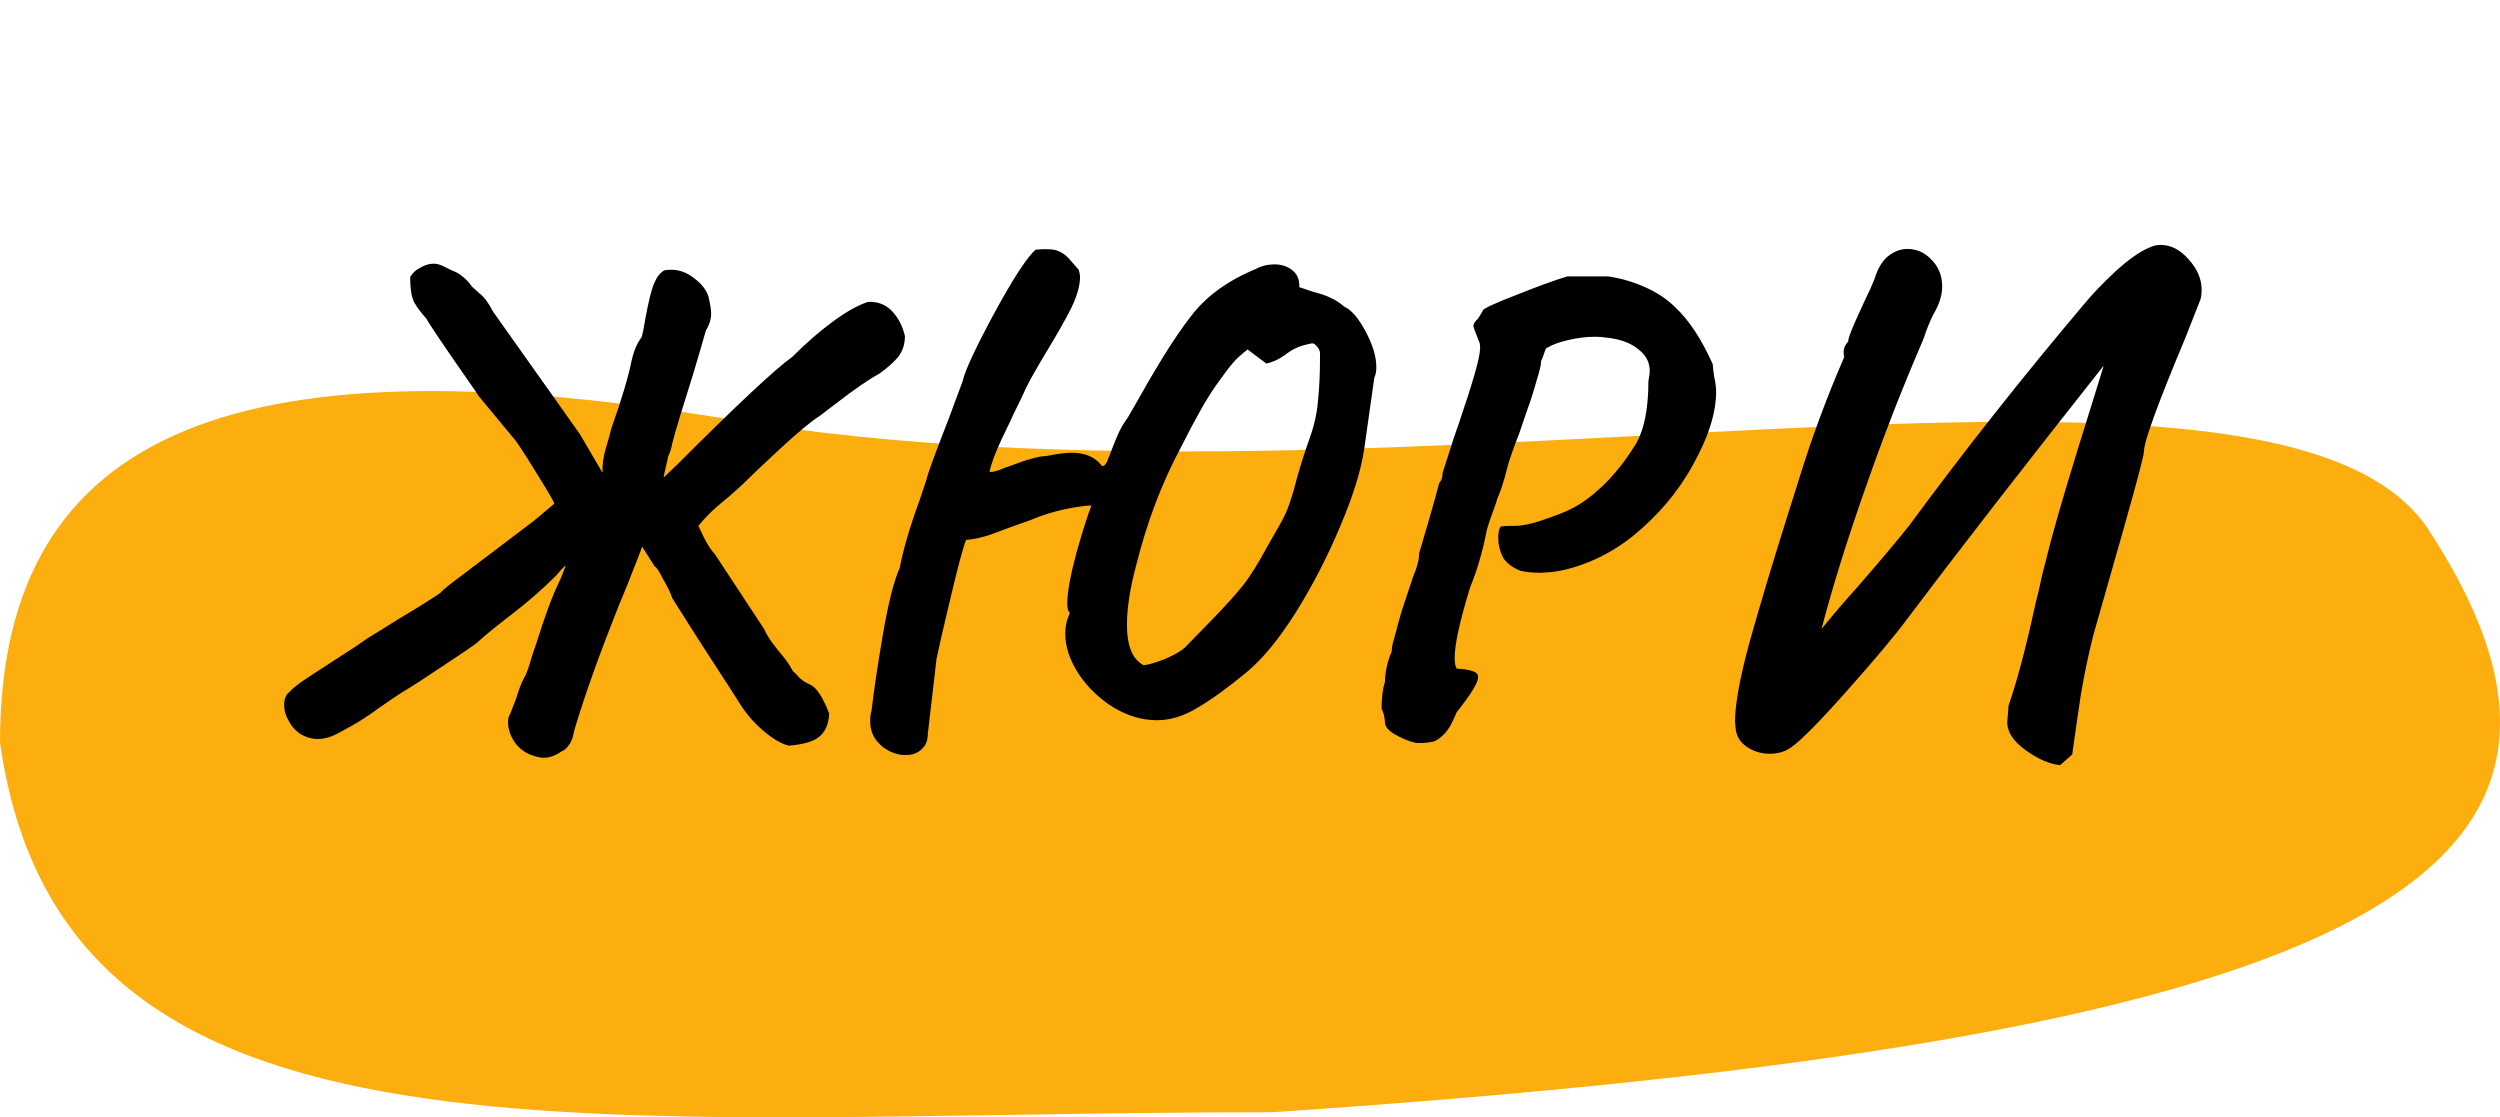
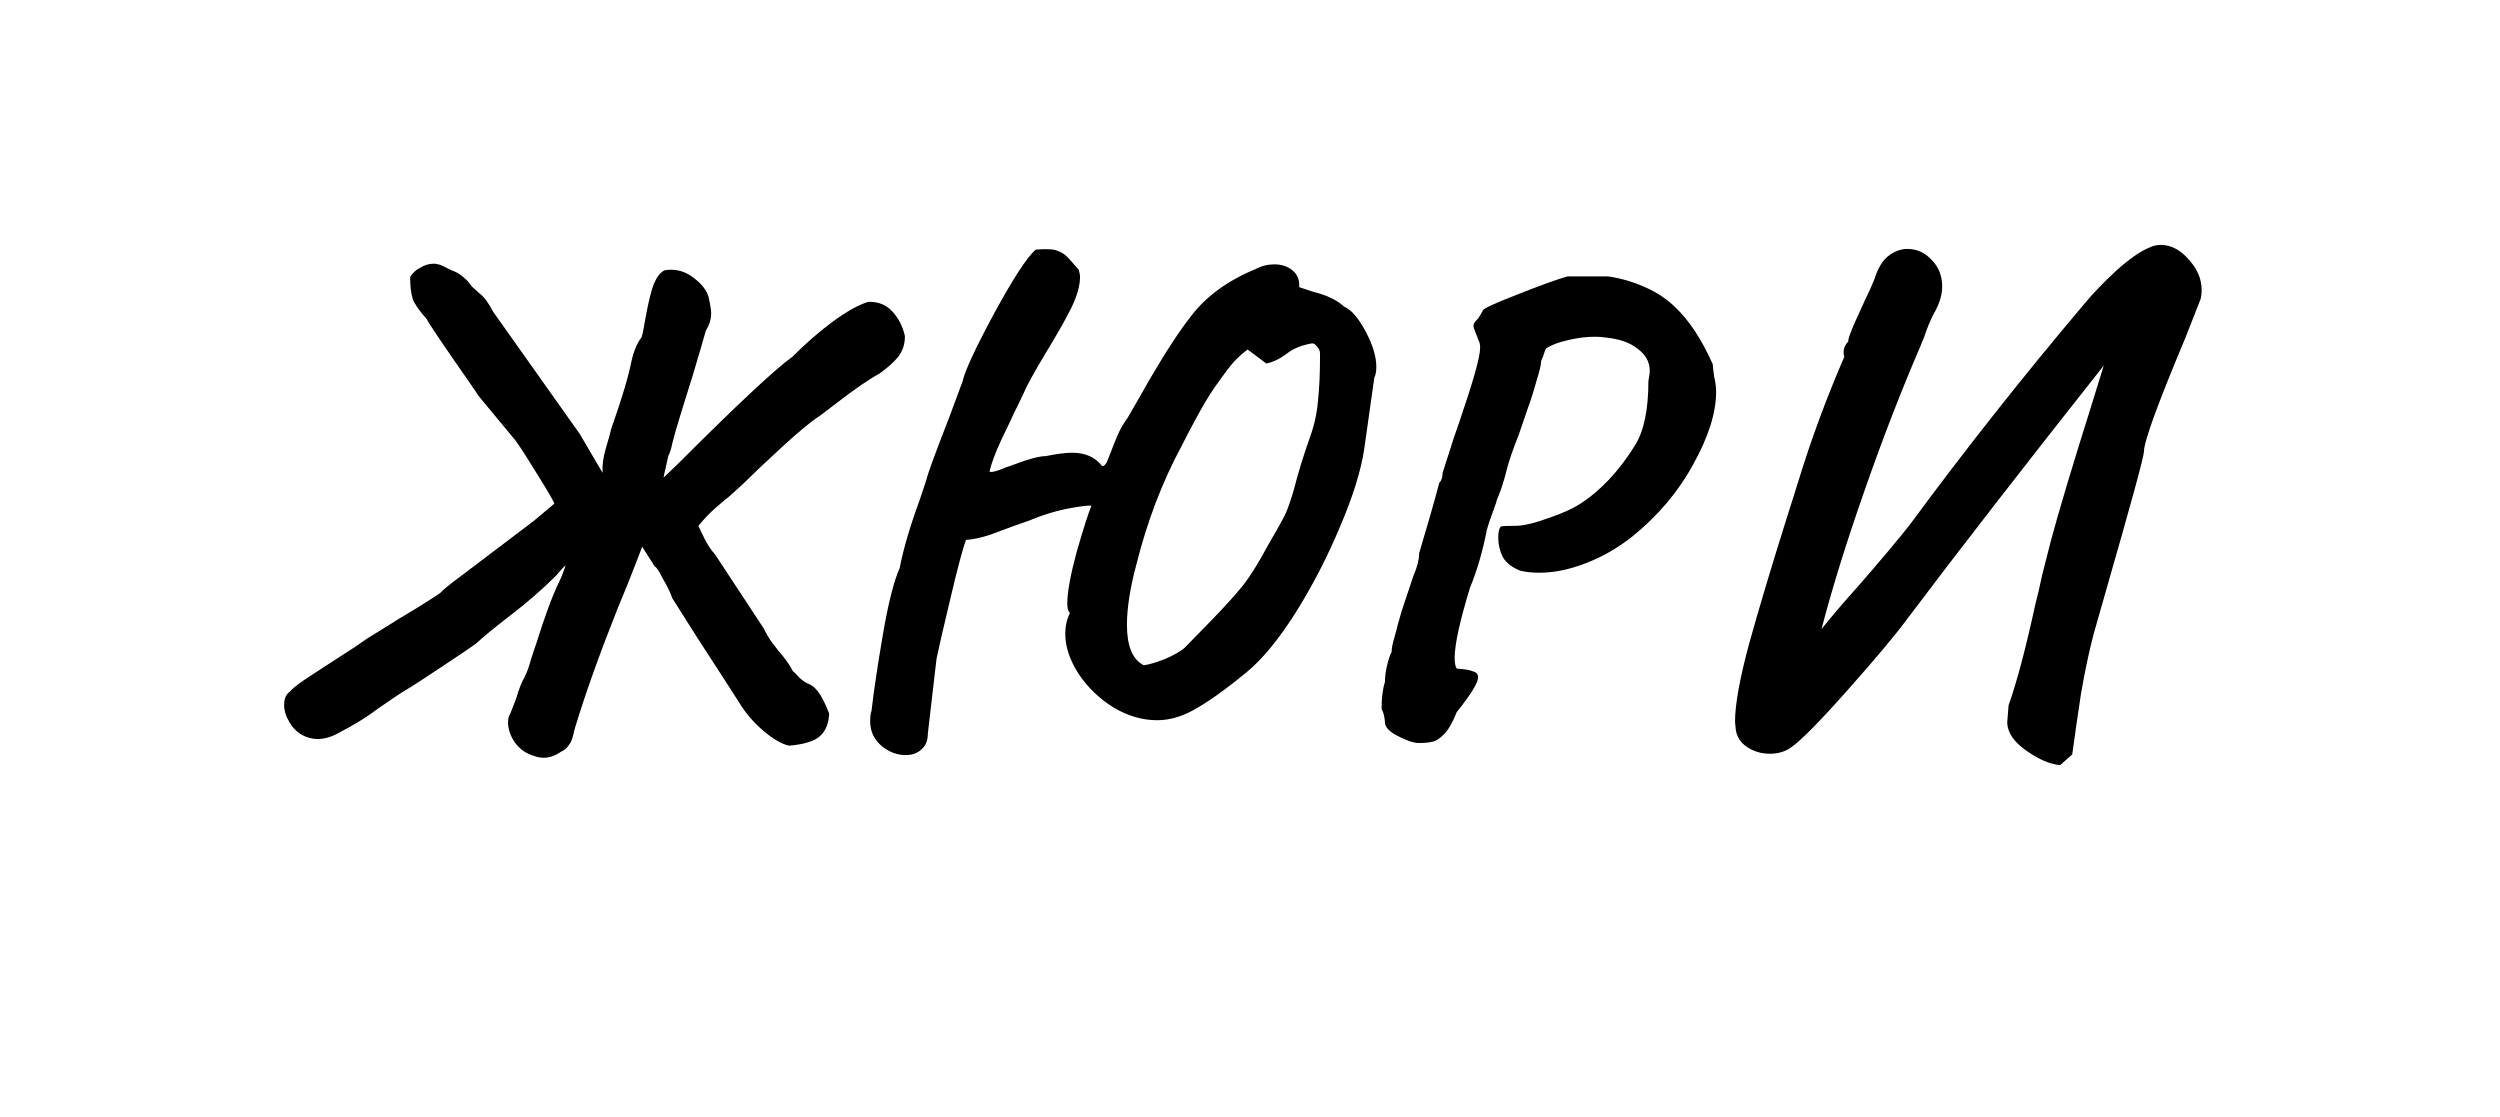
<svg xmlns="http://www.w3.org/2000/svg" width="179" height="80" viewBox="0 0 179 80" fill="none">
-   <path d="M0 53.16C0 30.046 18.09 24.36 52.361 30.046C100.211 37.986 163.044 21.23 173.926 37.986C190.282 63.168 168.238 74.468 91.129 79.634C42.015 79.634 4.511 85.172 0 53.16Z" fill="#FCAE0F" />
  <path d="M62.152 21.616C62.856 21.584 63.432 21.808 63.88 22.288C64.328 22.768 64.632 23.36 64.792 24.064C64.792 24.64 64.632 25.136 64.312 25.552C63.992 25.936 63.544 26.336 62.968 26.752C62.2 27.168 61.176 27.872 59.896 28.864L58.696 29.776C58.088 30.16 57.16 30.928 55.912 32.08C54.664 33.232 53.736 34.112 53.128 34.72L52.168 35.584C52.072 35.648 51.784 35.888 51.304 36.304C50.856 36.688 50.424 37.136 50.008 37.648C50.072 37.808 50.216 38.112 50.44 38.56C50.664 39.008 50.92 39.392 51.208 39.712L54.712 45.04C54.84 45.328 55.016 45.632 55.24 45.952C55.464 46.24 55.624 46.448 55.72 46.576C56.2 47.12 56.552 47.616 56.776 48.064C56.872 48.128 57.032 48.288 57.256 48.544C57.512 48.768 57.736 48.912 57.928 48.976C58.216 49.104 58.472 49.344 58.696 49.696C58.92 50.048 59.144 50.512 59.368 51.088C59.336 51.792 59.128 52.32 58.744 52.672C58.36 53.056 57.608 53.296 56.488 53.392C55.944 53.264 55.32 52.896 54.616 52.288C53.944 51.712 53.384 51.056 52.936 50.32C52.904 50.256 51.912 48.72 49.96 45.712L48.136 42.832C48.008 42.448 47.784 41.984 47.464 41.44C47.176 40.864 46.984 40.576 46.888 40.576L45.976 39.136C45.944 39.264 45.592 40.176 44.92 41.872L44.248 43.504C42.936 46.8 41.912 49.664 41.176 52.096C41.144 52.192 41.096 52.384 41.032 52.672C40.968 52.96 40.856 53.2 40.696 53.392C40.568 53.584 40.392 53.728 40.168 53.824C39.752 54.112 39.336 54.256 38.92 54.256C38.696 54.256 38.456 54.208 38.2 54.112C37.656 53.952 37.208 53.632 36.856 53.152C36.536 52.672 36.376 52.192 36.376 51.712C36.376 51.456 36.424 51.264 36.52 51.136L36.952 50.032C37.144 49.36 37.352 48.832 37.576 48.448C37.736 48.128 37.88 47.728 38.008 47.248C38.168 46.736 38.296 46.352 38.392 46.096C39 44.144 39.544 42.672 40.024 41.68C40.184 41.36 40.344 40.96 40.504 40.48C40.312 40.64 40.088 40.88 39.832 41.2C38.84 42.192 37.736 43.152 36.52 44.08C35.4 44.944 34.6 45.6 34.12 46.048C33.736 46.336 32.936 46.88 31.72 47.68C30.536 48.48 29.544 49.12 28.744 49.6C28.488 49.76 27.944 50.128 27.112 50.704C26.312 51.312 25.384 51.888 24.328 52.432C23.784 52.752 23.256 52.912 22.744 52.912C22.328 52.912 21.928 52.8 21.544 52.576C21.192 52.352 20.92 52.064 20.728 51.712C20.472 51.296 20.344 50.88 20.344 50.464C20.344 50.016 20.488 49.696 20.776 49.504C20.936 49.28 21.464 48.88 22.36 48.304C23.288 47.696 23.928 47.28 24.28 47.056C25.048 46.576 25.72 46.128 26.296 45.712L27.544 44.944C28.088 44.592 28.872 44.112 29.896 43.504C30.92 42.864 31.464 42.512 31.528 42.448C31.688 42.256 32.2 41.84 33.064 41.2L38.2 37.312L39.688 36.064C39.656 35.904 39.208 35.136 38.344 33.76C37.48 32.352 36.952 31.552 36.76 31.36L34.216 28.288C34.216 28.256 34.024 27.968 33.64 27.424C31.656 24.576 30.632 23.056 30.568 22.864C30.024 22.256 29.688 21.776 29.56 21.424C29.432 21.04 29.368 20.512 29.368 19.84C29.528 19.552 29.768 19.328 30.088 19.168C30.408 18.976 30.728 18.88 31.048 18.88C31.272 18.88 31.512 18.944 31.768 19.072C31.896 19.136 32.088 19.232 32.344 19.36C32.632 19.456 32.888 19.6 33.112 19.792C33.368 19.984 33.592 20.224 33.784 20.512C33.848 20.576 34.024 20.736 34.312 20.992C34.632 21.216 34.968 21.664 35.32 22.336L41.512 31.072L43.144 33.856C43.112 33.312 43.192 32.72 43.384 32.08C43.576 31.44 43.704 30.976 43.768 30.688C44.504 28.608 44.984 27.008 45.208 25.888C45.368 25.152 45.608 24.576 45.928 24.16C45.96 24.096 46.008 23.904 46.072 23.584C46.136 23.232 46.184 22.96 46.216 22.768C46.44 21.552 46.648 20.72 46.84 20.272C47.032 19.824 47.272 19.52 47.56 19.36C47.688 19.328 47.848 19.312 48.04 19.312C48.648 19.312 49.208 19.52 49.72 19.936C50.232 20.32 50.568 20.752 50.728 21.232C50.856 21.808 50.92 22.208 50.92 22.432C50.92 22.848 50.792 23.264 50.536 23.68C50.312 24.48 50.008 25.52 49.624 26.8C49.24 28.048 48.936 29.024 48.712 29.728L48.328 31.024C48.296 31.152 48.232 31.392 48.136 31.744C48.072 32.096 47.976 32.4 47.848 32.656C47.784 32.976 47.72 33.264 47.656 33.52C47.592 33.776 47.544 34 47.512 34.192L48.472 33.28C52.76 28.992 55.512 26.416 56.728 25.552C57.72 24.56 58.696 23.712 59.656 23.008C60.616 22.304 61.448 21.84 62.152 21.616ZM96.241 21.952C96.753 22.176 97.265 22.768 97.777 23.728C98.289 24.688 98.545 25.536 98.545 26.272C98.545 26.592 98.497 26.848 98.401 27.04L97.681 32.128C97.457 33.664 96.881 35.52 95.953 37.696C95.057 39.84 94.001 41.888 92.785 43.84C91.569 45.76 90.401 47.184 89.281 48.112C87.969 49.2 86.801 50.048 85.777 50.656C84.785 51.264 83.809 51.568 82.849 51.568C81.793 51.568 80.753 51.264 79.729 50.656C78.705 50.016 77.873 49.216 77.233 48.256C76.593 47.264 76.273 46.304 76.273 45.376C76.273 44.832 76.385 44.336 76.609 43.888C76.481 43.792 76.417 43.568 76.417 43.216C76.417 42.416 76.641 41.184 77.089 39.52C77.569 37.856 77.921 36.752 78.145 36.208C78.017 36.176 77.569 36.224 76.801 36.352C76.033 36.48 75.249 36.688 74.449 36.976C74.193 37.072 73.905 37.184 73.585 37.312C73.297 37.408 72.977 37.52 72.625 37.648C72.017 37.872 71.409 38.096 70.801 38.32C70.193 38.512 69.649 38.624 69.169 38.656C68.945 39.232 68.577 40.608 68.065 42.784C67.553 44.928 67.217 46.384 67.057 47.152L66.433 52.528C66.433 53.008 66.289 53.376 66.001 53.632C65.713 53.92 65.329 54.064 64.849 54.064C64.273 54.064 63.729 53.872 63.217 53.488C62.609 53.008 62.305 52.4 62.305 51.664C62.305 51.312 62.337 51.056 62.401 50.896C62.561 49.488 62.833 47.664 63.217 45.424C63.601 43.184 64.001 41.6 64.417 40.672C64.673 39.328 65.153 37.696 65.857 35.776L66.337 34.336C66.401 33.984 66.945 32.496 67.969 29.872C68.609 28.144 68.929 27.28 68.929 27.28C69.089 26.544 69.841 24.928 71.185 22.432C72.561 19.904 73.553 18.384 74.161 17.872C74.961 17.808 75.489 17.84 75.745 17.968C76.033 18.064 76.305 18.256 76.561 18.544C76.817 18.832 77.041 19.088 77.233 19.312C77.297 19.504 77.329 19.68 77.329 19.84C77.329 20.448 77.121 21.184 76.705 22.048C76.289 22.88 75.681 23.952 74.881 25.264C74.017 26.704 73.489 27.664 73.297 28.144C73.073 28.624 72.833 29.12 72.577 29.632C72.481 29.856 72.193 30.464 71.713 31.456C71.265 32.416 70.977 33.184 70.849 33.76C70.913 33.824 71.137 33.792 71.521 33.664C71.905 33.504 72.161 33.408 72.289 33.376C73.537 32.896 74.401 32.656 74.881 32.656C75.681 32.496 76.305 32.416 76.753 32.416C77.713 32.416 78.433 32.736 78.913 33.376C79.041 33.376 79.153 33.28 79.249 33.088C79.345 32.864 79.441 32.624 79.537 32.368C79.665 32.016 79.825 31.616 80.017 31.168C80.209 30.72 80.449 30.304 80.737 29.92L81.457 28.672C81.969 27.744 82.577 26.704 83.281 25.552C84.017 24.368 84.673 23.408 85.249 22.672C86.337 21.232 87.889 20.096 89.905 19.264C90.321 19.04 90.769 18.928 91.249 18.928C91.761 18.928 92.193 19.072 92.545 19.36C92.897 19.648 93.057 20.048 93.025 20.56C93.217 20.624 93.553 20.736 94.033 20.896C94.545 21.024 94.961 21.168 95.281 21.328C95.633 21.488 95.953 21.696 96.241 21.952ZM93.793 31.312C94.113 30.416 94.305 29.536 94.369 28.672C94.465 27.808 94.513 26.752 94.513 25.504V25.408V25.312C94.513 25.12 94.433 24.944 94.273 24.784C94.145 24.624 94.017 24.56 93.889 24.592C93.409 24.688 93.041 24.8 92.785 24.928C92.561 25.024 92.305 25.184 92.017 25.408C91.569 25.728 91.121 25.936 90.673 26.032L89.329 25.024C88.913 25.344 88.577 25.648 88.321 25.936C88.065 26.224 87.745 26.64 87.361 27.184C86.881 27.824 86.401 28.576 85.921 29.44C85.441 30.304 84.993 31.152 84.577 31.984C83.201 34.544 82.129 37.36 81.361 40.432C80.913 42.096 80.689 43.536 80.689 44.752C80.689 46.256 81.089 47.216 81.889 47.632C82.209 47.6 82.705 47.456 83.377 47.2C84.049 46.912 84.529 46.64 84.817 46.384L86.785 44.368C87.745 43.376 88.481 42.56 88.993 41.92C89.505 41.28 90.113 40.304 90.817 38.992C91.457 37.904 91.873 37.152 92.065 36.736C92.257 36.288 92.449 35.728 92.641 35.056C92.961 33.808 93.345 32.56 93.793 31.312ZM101.562 53.2C101.242 53.2 100.762 53.04 100.122 52.72C99.482 52.4 99.162 52.064 99.162 51.712C99.162 51.648 99.146 51.52 99.114 51.328C99.082 51.136 99.018 50.944 98.922 50.752C98.922 49.952 99.002 49.312 99.162 48.832C99.162 48.48 99.21 48.096 99.306 47.68C99.402 47.264 99.514 46.928 99.642 46.672C99.642 46.416 99.706 46.08 99.834 45.664C99.962 45.216 100.042 44.912 100.074 44.752L100.362 43.744L101.178 41.296C101.338 40.912 101.45 40.592 101.514 40.336C101.578 40.08 101.61 39.84 101.61 39.616C101.802 38.976 102.042 38.16 102.33 37.168C102.618 36.176 102.858 35.312 103.05 34.576C103.21 34.416 103.29 34.176 103.29 33.856C103.354 33.664 103.498 33.216 103.722 32.512C103.946 31.776 104.202 31.008 104.49 30.208C104.97 28.8 105.338 27.648 105.594 26.752C105.85 25.856 105.978 25.232 105.978 24.88C105.978 24.656 105.93 24.464 105.834 24.304C105.77 24.112 105.722 23.984 105.69 23.92C105.562 23.6 105.498 23.408 105.498 23.344C105.498 23.216 105.562 23.088 105.69 22.96C105.818 22.832 105.914 22.704 105.978 22.576C106.074 22.416 106.138 22.304 106.17 22.24C106.17 22.112 106.954 21.744 108.522 21.136C110.122 20.496 111.354 20.048 112.218 19.792H115.146C116.042 19.92 116.922 20.176 117.786 20.56C118.65 20.944 119.37 21.424 119.946 22C120.938 22.928 121.834 24.288 122.634 26.08C122.634 26.208 122.666 26.496 122.73 26.944C122.826 27.36 122.874 27.728 122.874 28.048C122.874 29.552 122.33 31.28 121.242 33.232C120.186 35.184 118.73 36.912 116.874 38.416C115.818 39.248 114.698 39.888 113.514 40.336C112.362 40.784 111.258 41.008 110.202 41.008C109.722 41.008 109.274 40.96 108.858 40.864C108.282 40.64 107.866 40.32 107.61 39.904C107.386 39.456 107.274 38.992 107.274 38.512C107.274 38.096 107.338 37.824 107.466 37.696C107.594 37.664 107.946 37.648 108.522 37.648C109.098 37.648 109.946 37.44 111.066 37.024C111.898 36.736 112.57 36.432 113.082 36.112C114.586 35.152 115.914 33.744 117.066 31.888C117.706 30.864 118.026 29.328 118.026 27.28C118.09 26.96 118.122 26.72 118.122 26.56C118.122 25.92 117.834 25.392 117.258 24.976C116.714 24.528 115.93 24.256 114.906 24.16C114.746 24.128 114.506 24.112 114.186 24.112C113.578 24.112 112.938 24.192 112.266 24.352C111.594 24.512 111.114 24.688 110.826 24.88C110.73 24.88 110.65 24.992 110.586 25.216C110.522 25.44 110.442 25.648 110.346 25.84C110.346 26.096 110.234 26.576 110.01 27.28C109.818 27.984 109.61 28.64 109.386 29.248L108.762 31.072C108.346 32.128 108.058 32.96 107.898 33.568C107.802 33.984 107.674 34.432 107.514 34.912C107.354 35.36 107.242 35.648 107.178 35.776C107.178 35.84 107.082 36.128 106.89 36.64C106.698 37.152 106.554 37.584 106.458 37.936C106.17 39.44 105.77 40.816 105.258 42.064C104.522 44.464 104.154 46.144 104.154 47.104C104.154 47.456 104.202 47.712 104.298 47.872C104.842 47.904 105.226 47.968 105.45 48.064C105.706 48.128 105.834 48.272 105.834 48.496C105.834 48.88 105.322 49.712 104.298 50.992C104.01 51.728 103.706 52.256 103.386 52.576C103.066 52.896 102.794 53.072 102.57 53.104C102.346 53.168 102.01 53.2 101.562 53.2ZM147.508 54.784C146.772 54.72 145.956 54.368 145.06 53.728C144.196 53.12 143.748 52.464 143.716 51.76L143.812 50.512C144.42 48.784 145.06 46.368 145.732 43.264C145.892 42.656 146.052 41.968 146.212 41.2C146.404 40.432 146.612 39.616 146.836 38.752C147.38 36.704 148.372 33.392 149.812 28.816L150.628 26.176C144.932 33.376 140.228 39.44 136.516 44.368C135.716 45.456 134.308 47.136 132.292 49.408C130.276 51.68 128.916 53.056 128.212 53.536C127.796 53.824 127.3 53.968 126.724 53.968C126.116 53.968 125.572 53.808 125.092 53.488C124.612 53.168 124.34 52.736 124.276 52.192L124.228 51.664C124.228 50.448 124.564 48.592 125.236 46.096C125.94 43.568 126.82 40.624 127.876 37.264L128.74 34.528C129.668 31.488 130.772 28.496 132.052 25.552C132.02 25.488 132.004 25.376 132.004 25.216C132.004 24.928 132.116 24.672 132.34 24.448C132.308 24.32 132.468 23.856 132.82 23.056C133.204 22.224 133.444 21.696 133.54 21.472C133.796 20.96 134.02 20.464 134.212 19.984C134.436 19.248 134.756 18.704 135.172 18.352C135.62 18 136.084 17.824 136.564 17.824C137.236 17.824 137.812 18.08 138.292 18.592C138.804 19.104 139.06 19.744 139.06 20.512C139.06 21.056 138.9 21.632 138.58 22.24C138.356 22.624 138.132 23.12 137.908 23.728C137.844 23.952 137.716 24.288 137.524 24.736C136.116 28 134.772 31.472 133.492 35.152C132.212 38.8 131.188 42.096 130.42 45.04C131.22 44.048 132.068 43.056 132.964 42.064C134.692 40.08 135.956 38.576 136.756 37.552C140.692 32.208 144.852 26.944 149.236 21.76C149.812 21.056 150.564 20.272 151.492 19.408C152.452 18.544 153.252 17.984 153.892 17.728C154.148 17.6 154.42 17.536 154.708 17.536C155.444 17.536 156.116 17.888 156.724 18.592C157.332 19.264 157.636 19.984 157.636 20.752C157.636 21.072 157.604 21.312 157.54 21.472L156.484 24.16C154.5 28.896 153.508 31.616 153.508 32.32C153.508 32.672 152.596 36.016 150.772 42.352C150.132 44.592 149.828 45.664 149.86 45.568C149.54 46.816 149.252 48.192 148.996 49.696C148.772 51.168 148.564 52.608 148.372 54.016L147.508 54.784Z" fill="black" />
</svg>